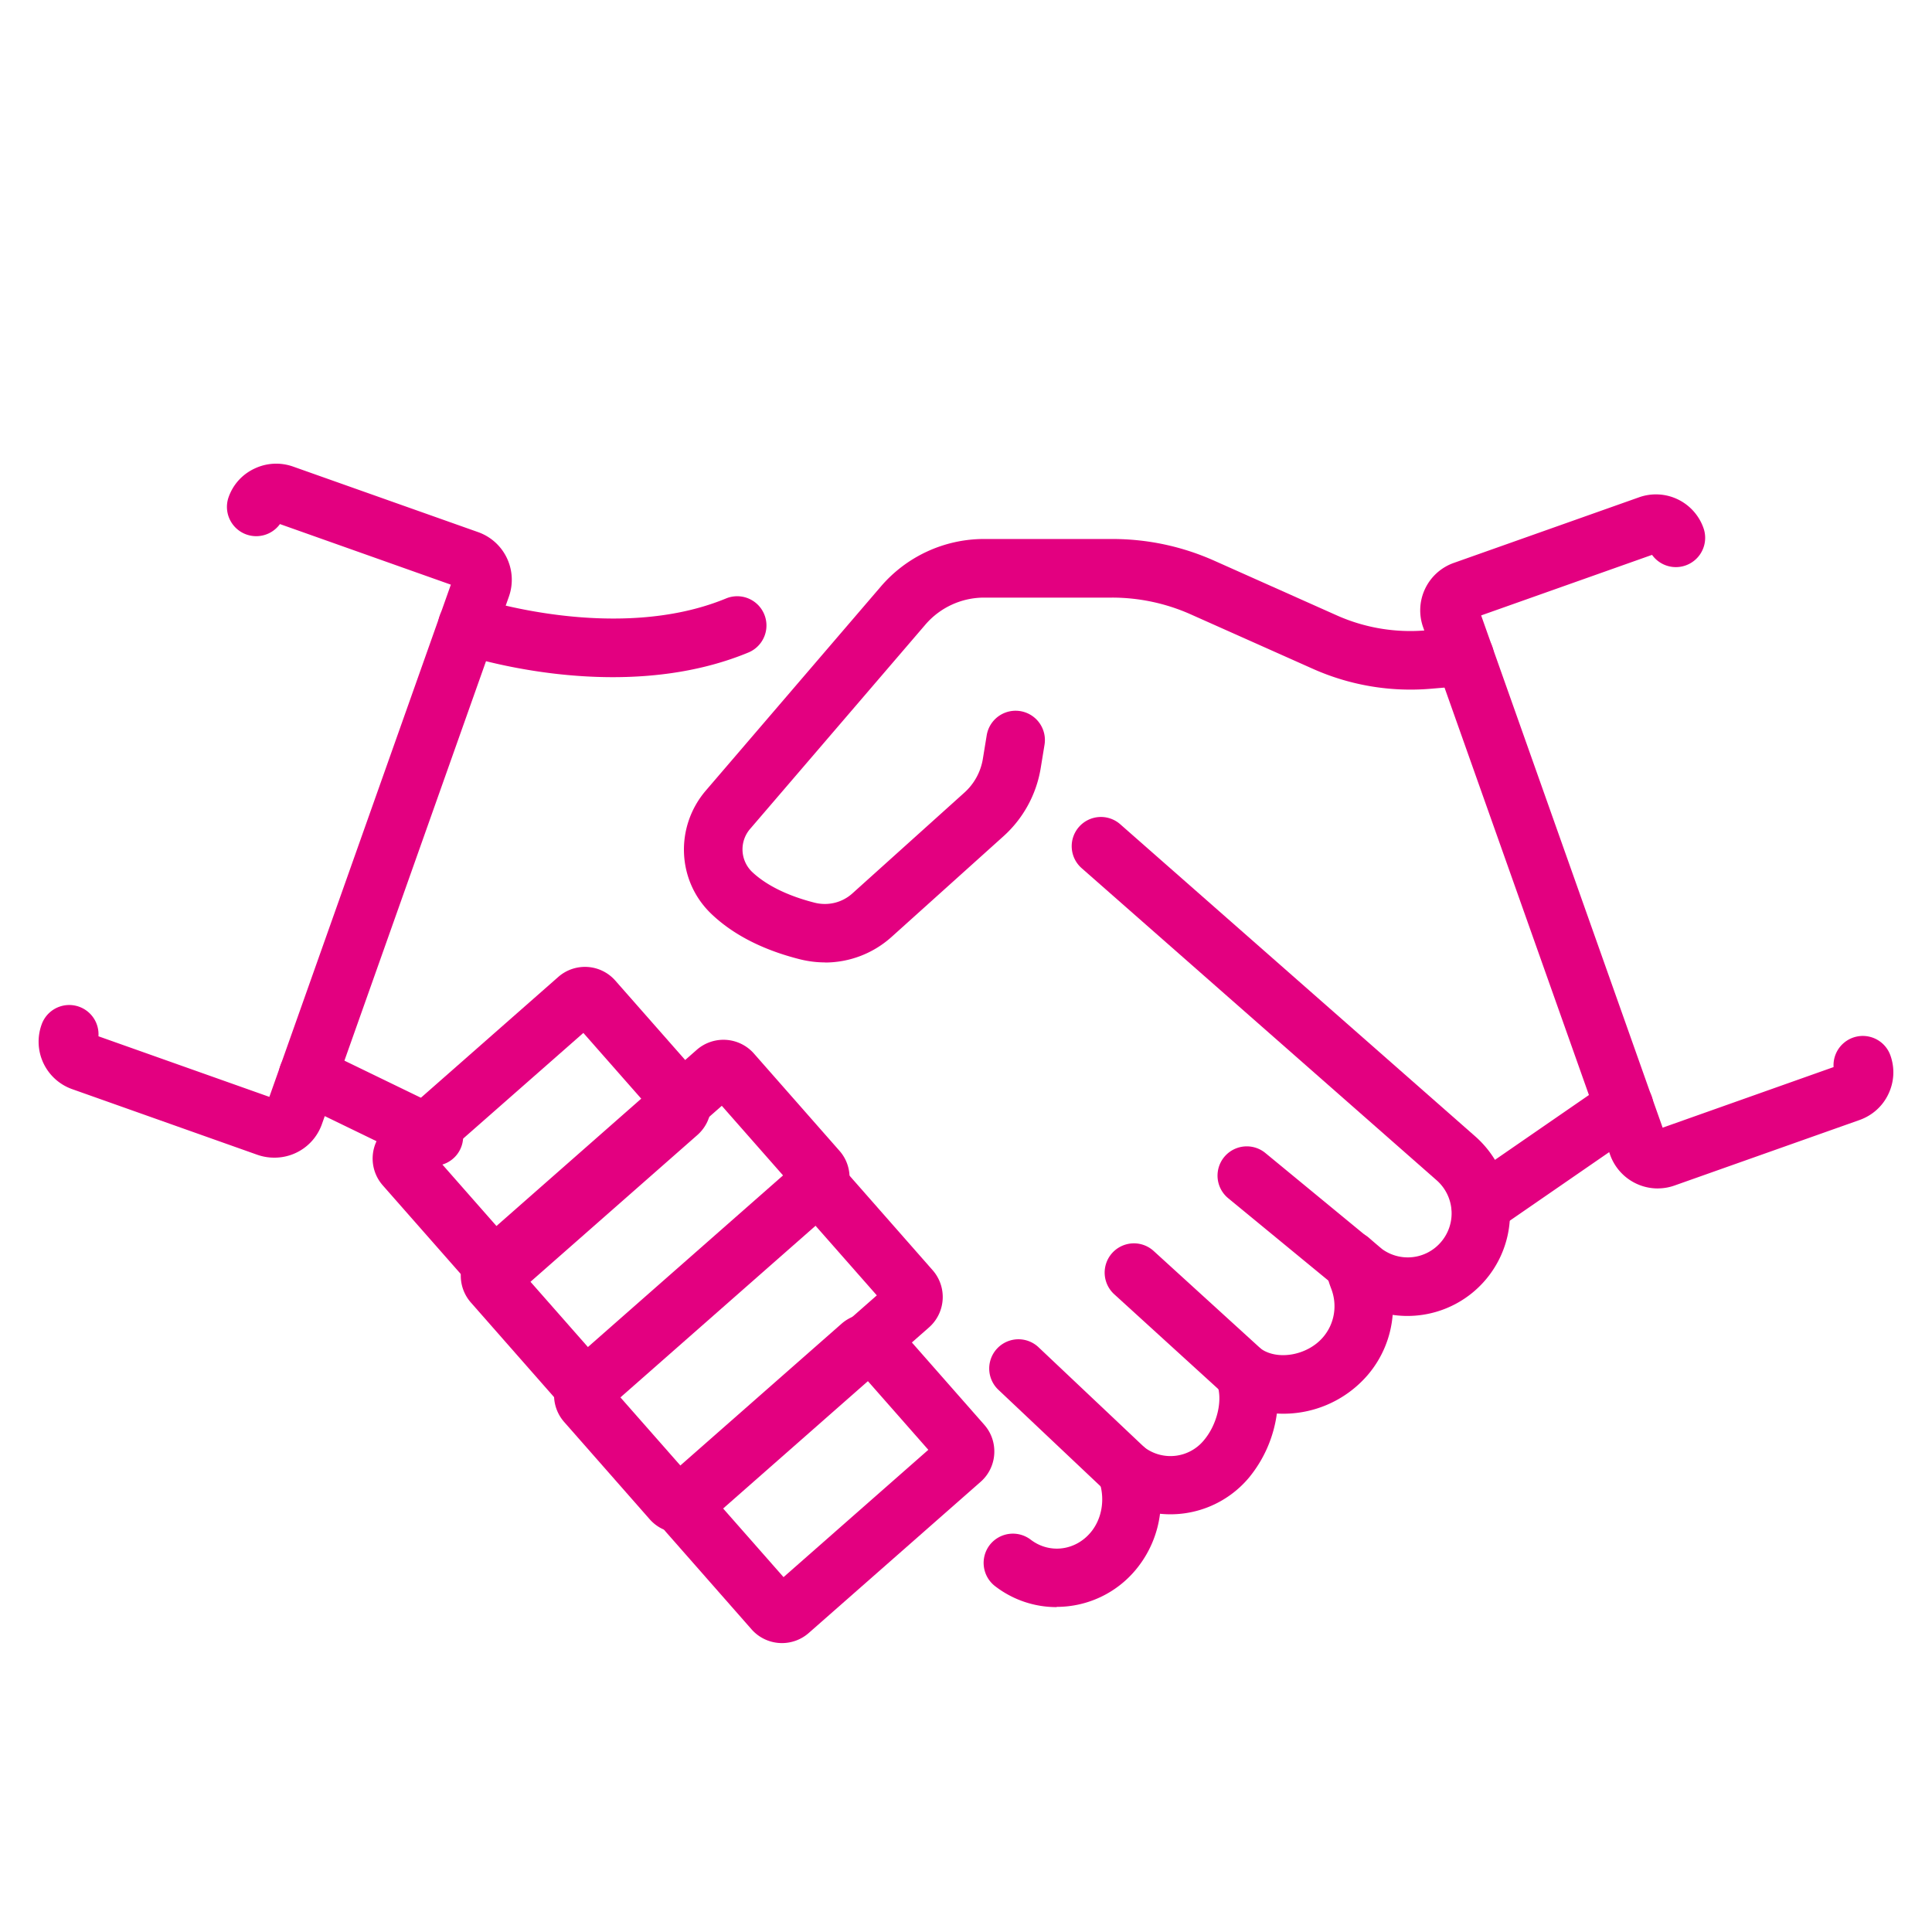
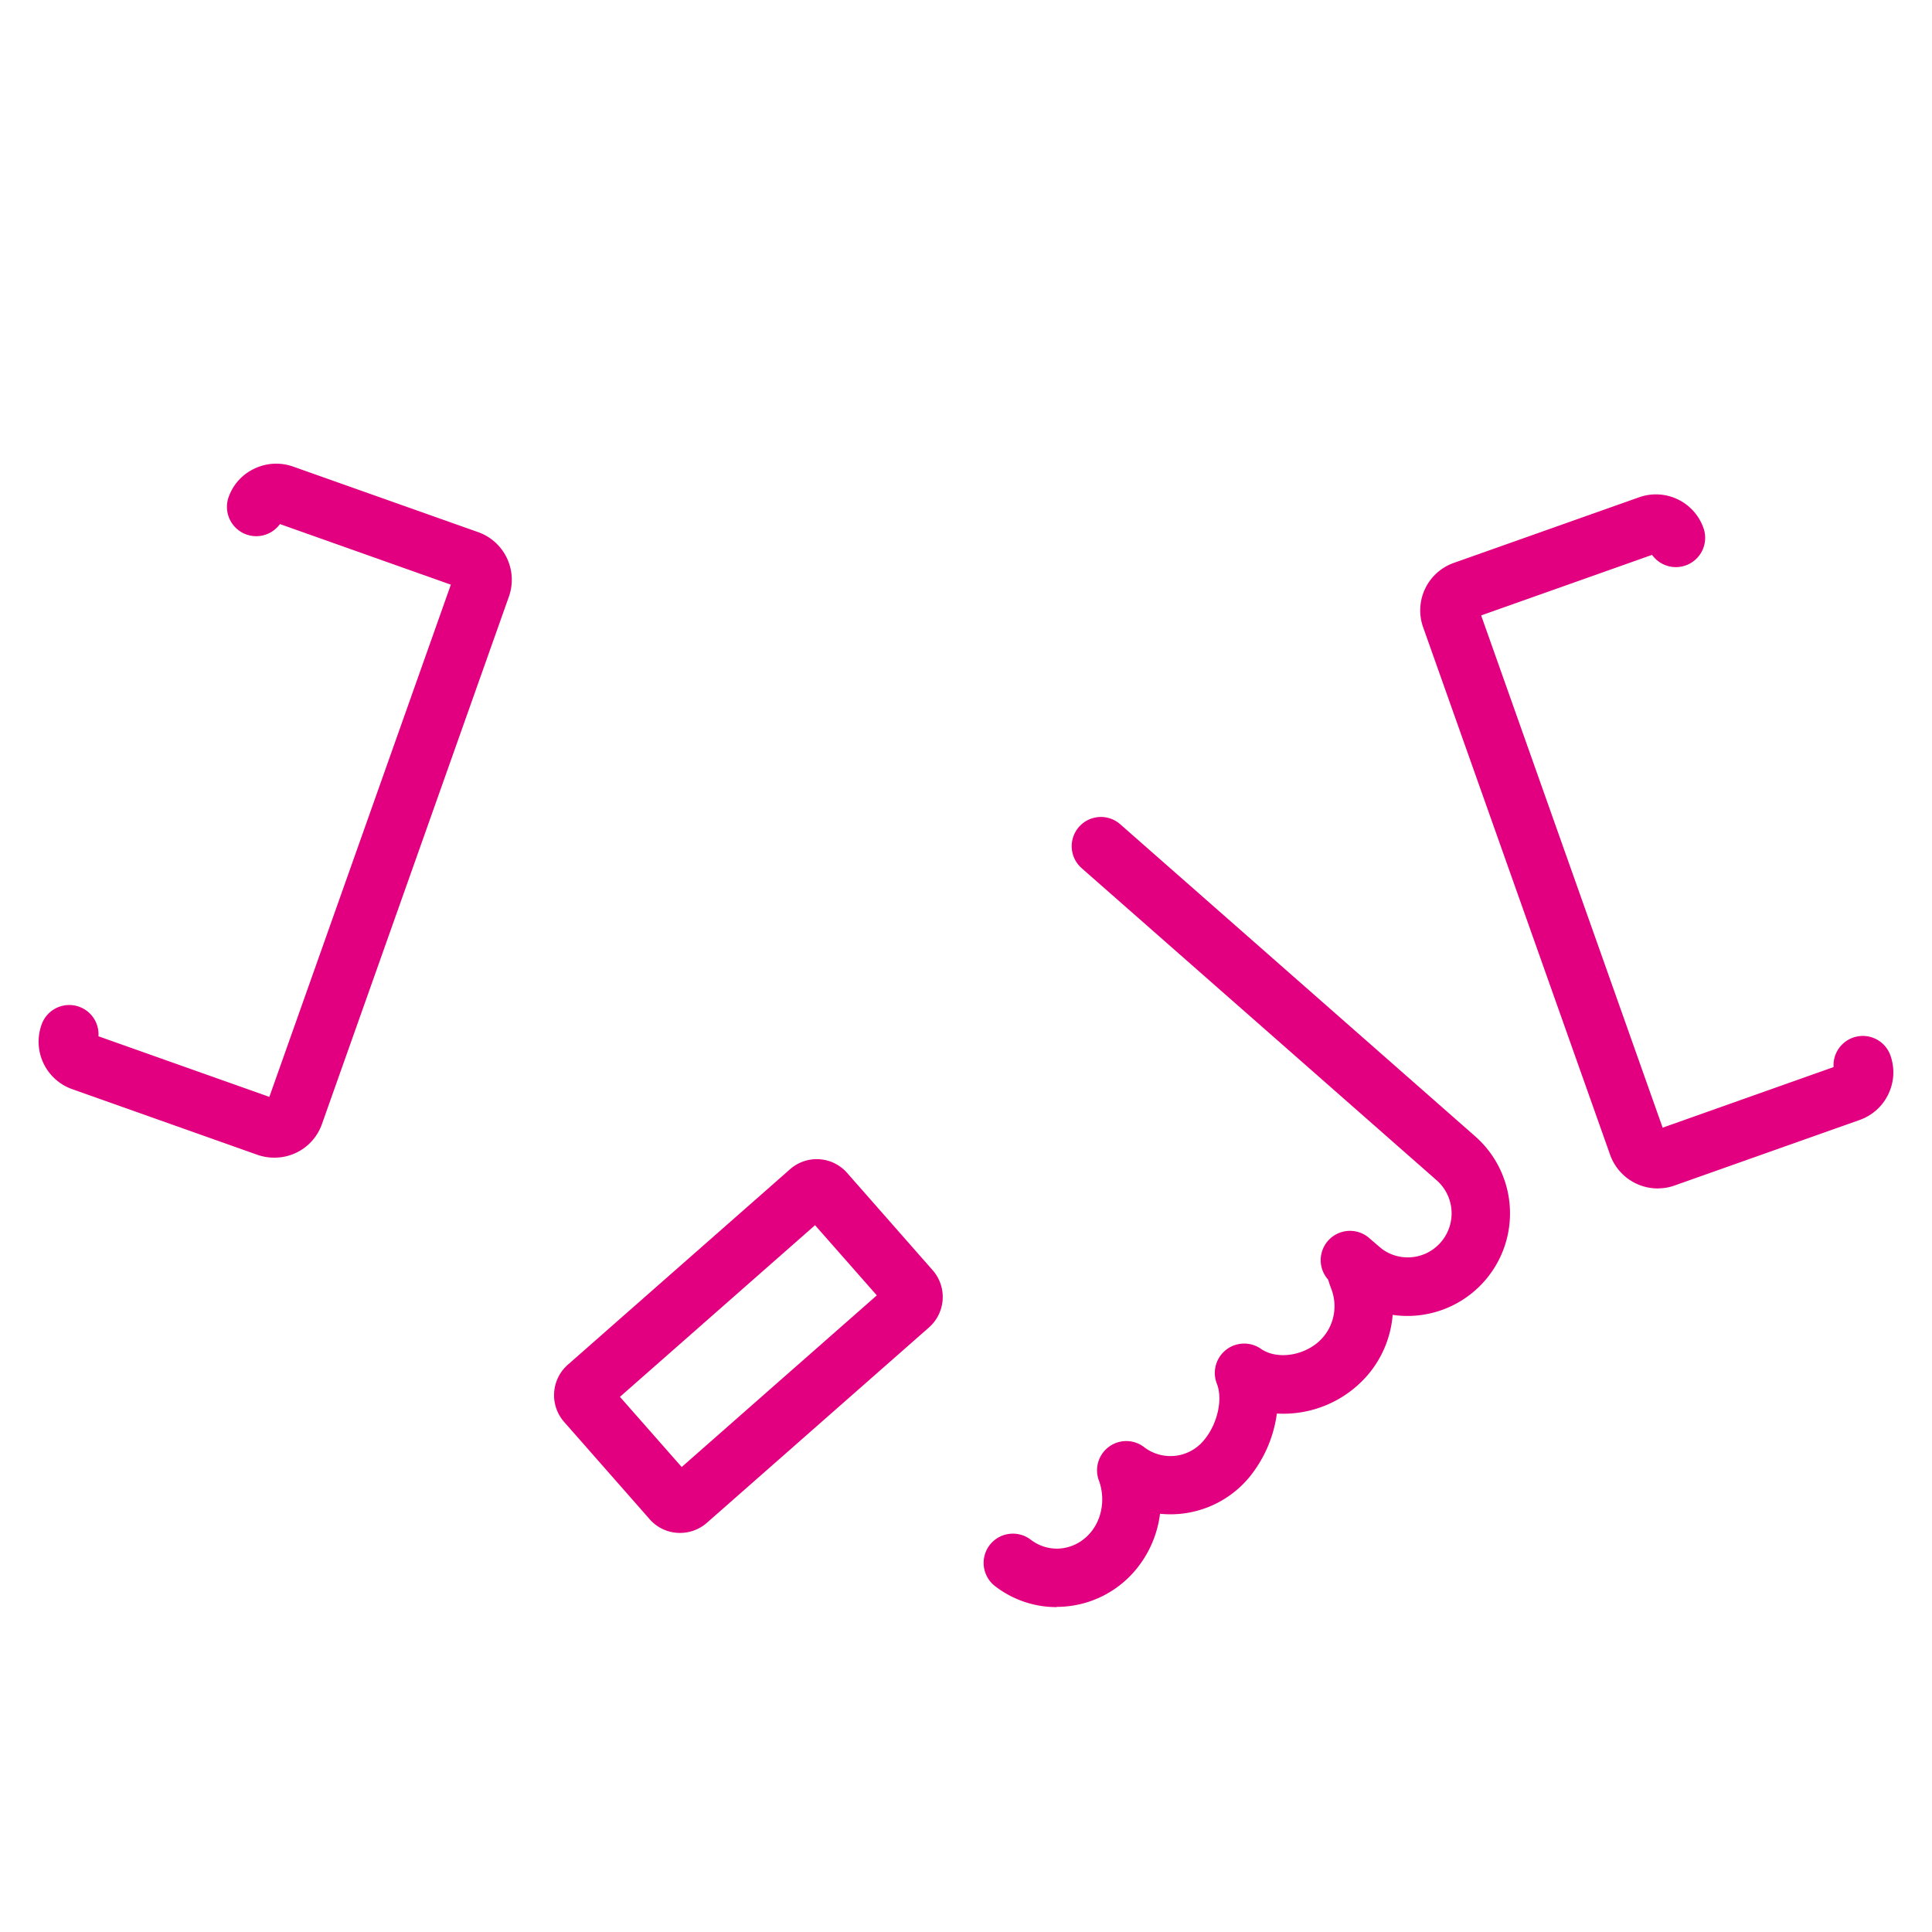
<svg xmlns="http://www.w3.org/2000/svg" width="50" height="50" fill="none">
  <path fill="#E30080" d="M42.903 30.757a1.31 1.31 0 0 1-1.233-.87l-4.838-13.65a1.303 1.303 0 0 1 .795-1.67l4.789-1.696a1.304 1.304 0 0 1 1.67.795.758.758 0 0 1-1.331.694l-4.423 1.567 4.697 13.257 4.424-1.568a.758.758 0 0 1 1.471-.301c.117.33.098.683-.053 1-.15.316-.415.552-.744.67L43.34 30.68a1.3 1.3 0 0 1-.437.076M7.096 29.96q-.223 0-.438-.075l-4.787-1.697a1.303 1.303 0 0 1-.795-1.67.758.758 0 0 1 1.472.301l4.423 1.568 4.697-13.256-4.423-1.568a.758.758 0 0 1-1.33-.693c.116-.33.353-.593.67-.742.314-.15.67-.169 1-.053l4.788 1.696a1.308 1.308 0 0 1 .797 1.67L8.332 29.09a1.3 1.3 0 0 1-1.23.87z" />
-   <path fill="#E30080" d="M21.346 24.907c-.21 0-.424-.027-.633-.078-.966-.242-1.742-.64-2.306-1.18-.886-.848-.947-2.249-.138-3.192l4.529-5.28a3.52 3.52 0 0 1 2.672-1.228h3.31c.92 0 1.813.19 2.654.566l3.162 1.411c.72.322 1.517.456 2.303.388l.943-.08a.758.758 0 1 1 .129 1.511l-.943.08a6.2 6.2 0 0 1-3.049-.515l-3.162-1.41a5 5 0 0 0-2.038-.434h-3.31c-.584 0-1.14.256-1.52.699l-4.53 5.28a.81.81 0 0 0 .037 1.112c.464.443 1.142.682 1.628.805.347.087.71-.002.974-.239l2.9-2.61a1.5 1.5 0 0 0 .478-.872l.1-.612a.758.758 0 0 1 1.496.246l-.1.612a3.03 3.03 0 0 1-.96 1.753l-2.901 2.61c-.48.43-1.093.66-1.724.66z" />
  <path fill="#E30080" d="M27.346 41.592a2.6 2.6 0 0 1-1.593-.542.76.76 0 0 1-.142-1.062.76.76 0 0 1 1.063-.142c.484.371 1.153.29 1.552-.187.294-.35.379-.866.222-1.32a.757.757 0 0 1 1.175-.877 1.12 1.12 0 0 0 1.538-.193c.347-.415.492-1.056.33-1.462a.76.76 0 0 1 1.14-.901c.444.31 1.211.169 1.61-.3.294-.342.376-.821.213-1.249a3 3 0 0 1-.083-.244q0 .005-.008-.006a.758.758 0 0 1 1.077-1.062c.057.05.294.254.343.291a1.13 1.13 0 0 0 1.502-.183 1.14 1.14 0 0 0-.103-1.606l-9.19-8.08a.756.756 0 1 1 1-1.135l9.19 8.08a2.655 2.655 0 0 1-2.14 4.617 2.73 2.73 0 0 1-.649 1.56 2.88 2.88 0 0 1-2.348.993 3.3 3.3 0 0 1-.72 1.657 2.65 2.65 0 0 1-2.304.937 2.8 2.8 0 0 1-.63 1.452 2.66 2.66 0 0 1-2.041.958z" />
-   <path fill="#E30080" d="M34.935 33.377a.76.76 0 0 1-.48-.172l-2.669-2.195a.757.757 0 1 1 .962-1.17l2.666 2.195a.757.757 0 0 1-.48 1.342zM32.193 36.286a.75.75 0 0 1-.51-.197l-2.847-2.594a.757.757 0 0 1 1.02-1.12l2.848 2.595a.757.757 0 0 1-.51 1.317zM29.149 38.81a.76.76 0 0 1-.52-.206l-2.8-2.645a.757.757 0 0 1 1.04-1.1l2.799 2.645a.755.755 0 0 1-.521 1.307zM38.324 31.947a.757.757 0 0 1-.432-1.38l3.708-2.558a.757.757 0 1 1 .86 1.246l-3.708 2.558a.75.75 0 0 1-.43.134zM20.238 42.523c-.292 0-.582-.122-.788-.356l-2.213-2.517a1.05 1.05 0 0 1 .094-1.48l4.446-3.91a1.047 1.047 0 0 1 1.48.094l2.214 2.517c.186.21.277.48.26.759a1.04 1.04 0 0 1-.354.721l-4.446 3.91a1.05 1.05 0 0 1-.693.262M18.68 39l1.598 1.816 3.747-3.295-1.598-1.816zM12.907 33.548a1.04 1.04 0 0 1-.788-.356l-2.214-2.516A1.05 1.05 0 0 1 10 29.195l4.446-3.91a1.046 1.046 0 0 1 1.48.095l2.214 2.516c.186.21.277.48.26.76s-.144.535-.354.72l-4.446 3.91a1.05 1.05 0 0 1-.693.262m-1.557-3.522 1.598 1.816 3.747-3.295-1.598-1.815z" />
  <path fill="#E30080" d="M17.6 39.672a1.04 1.04 0 0 1-.788-.356L14.6 36.8a1.05 1.05 0 0 1 .095-1.481l5.75-5.058a1.045 1.045 0 0 1 1.479.095l2.213 2.517a1.05 1.05 0 0 1-.094 1.48l-5.75 5.058a1.05 1.05 0 0 1-.694.261zm-1.556-3.522 1.598 1.816 5.05-4.442-1.599-1.816z" />
-   <path fill="#E30080" d="M15.187 36.582c-.292 0-.581-.121-.788-.356l-2.213-2.517a1.05 1.05 0 0 1 .094-1.48l5.75-5.058a1.05 1.05 0 0 1 1.482.095l2.213 2.516c.186.21.276.481.26.76-.018.28-.145.535-.355.72l-5.75 5.058a1.05 1.05 0 0 1-.693.262M13.63 33.06l1.598 1.816 5.05-4.442-1.598-1.816zM15.86 17.525c-2.148 0-3.9-.583-4.01-.62a.757.757 0 0 1 .487-1.434c.048.015 3.613 1.189 6.453.017a.756.756 0 1 1 .578 1.399c-1.16.48-2.388.638-3.509.638M11.226 30.17a.76.76 0 0 1-.33-.077l-3.258-1.58a.755.755 0 0 1-.35-1.012.755.755 0 0 1 1.01-.35l3.26 1.581a.757.757 0 0 1-.331 1.439z" />
</svg>